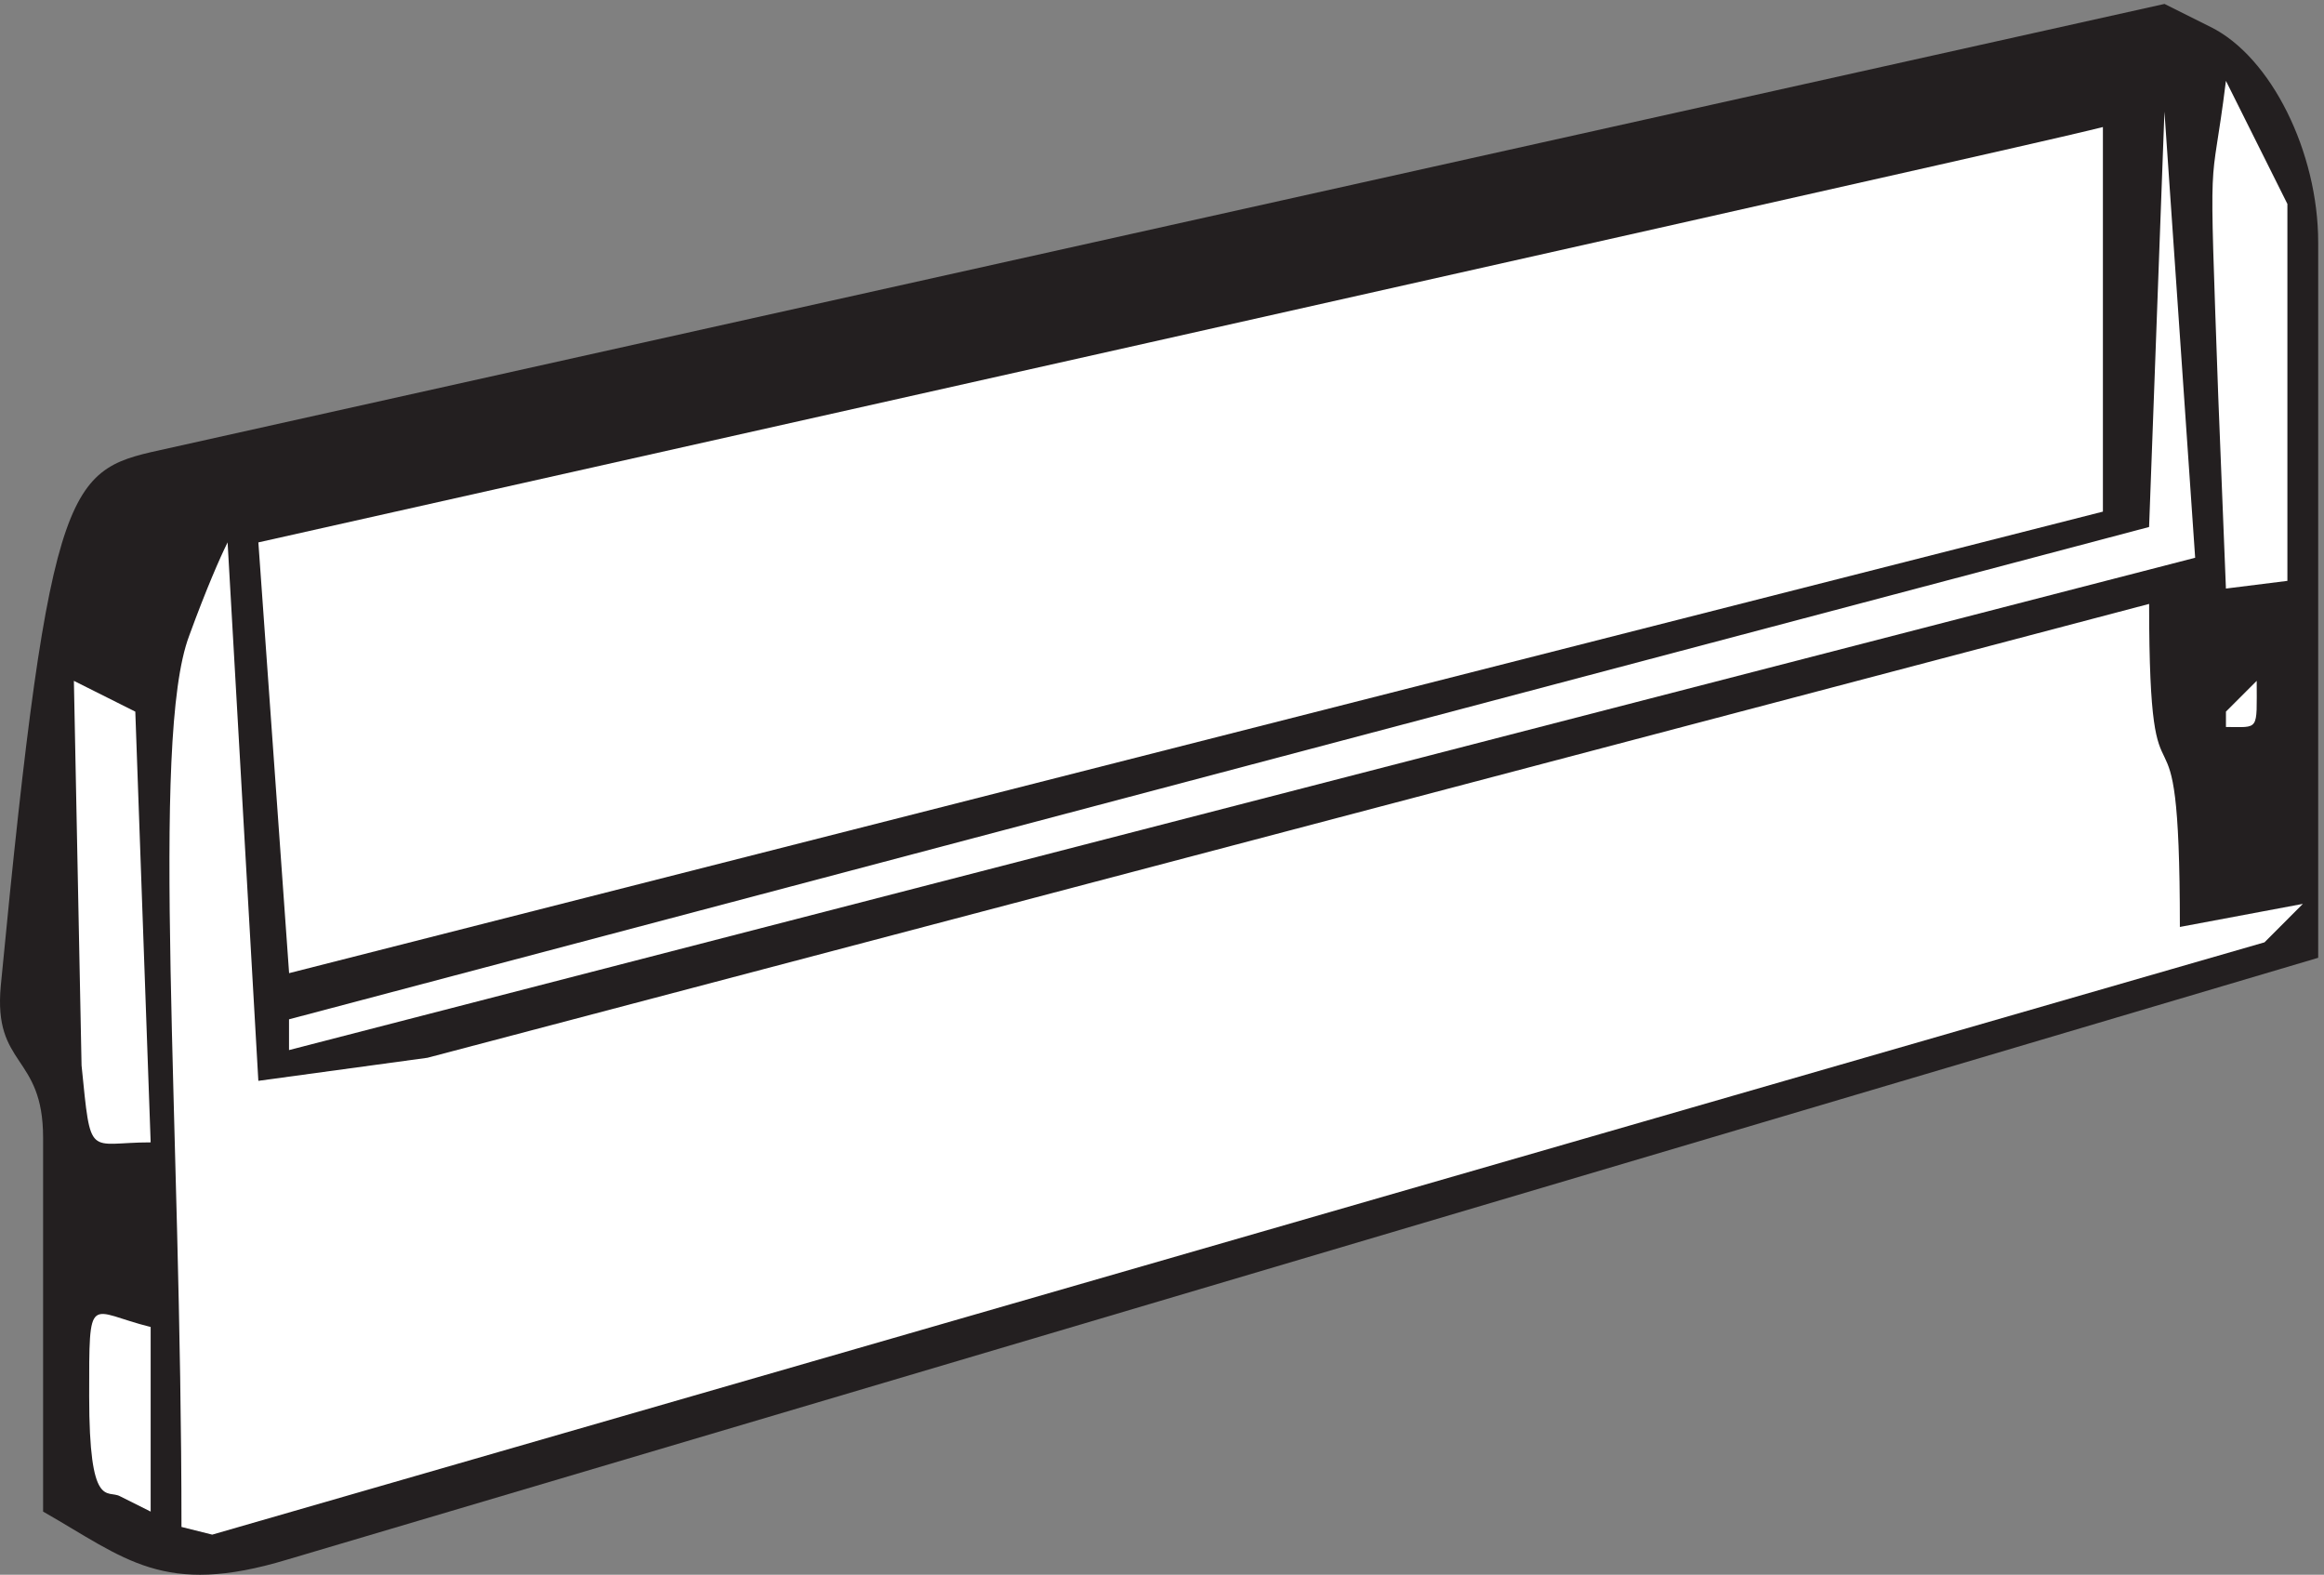
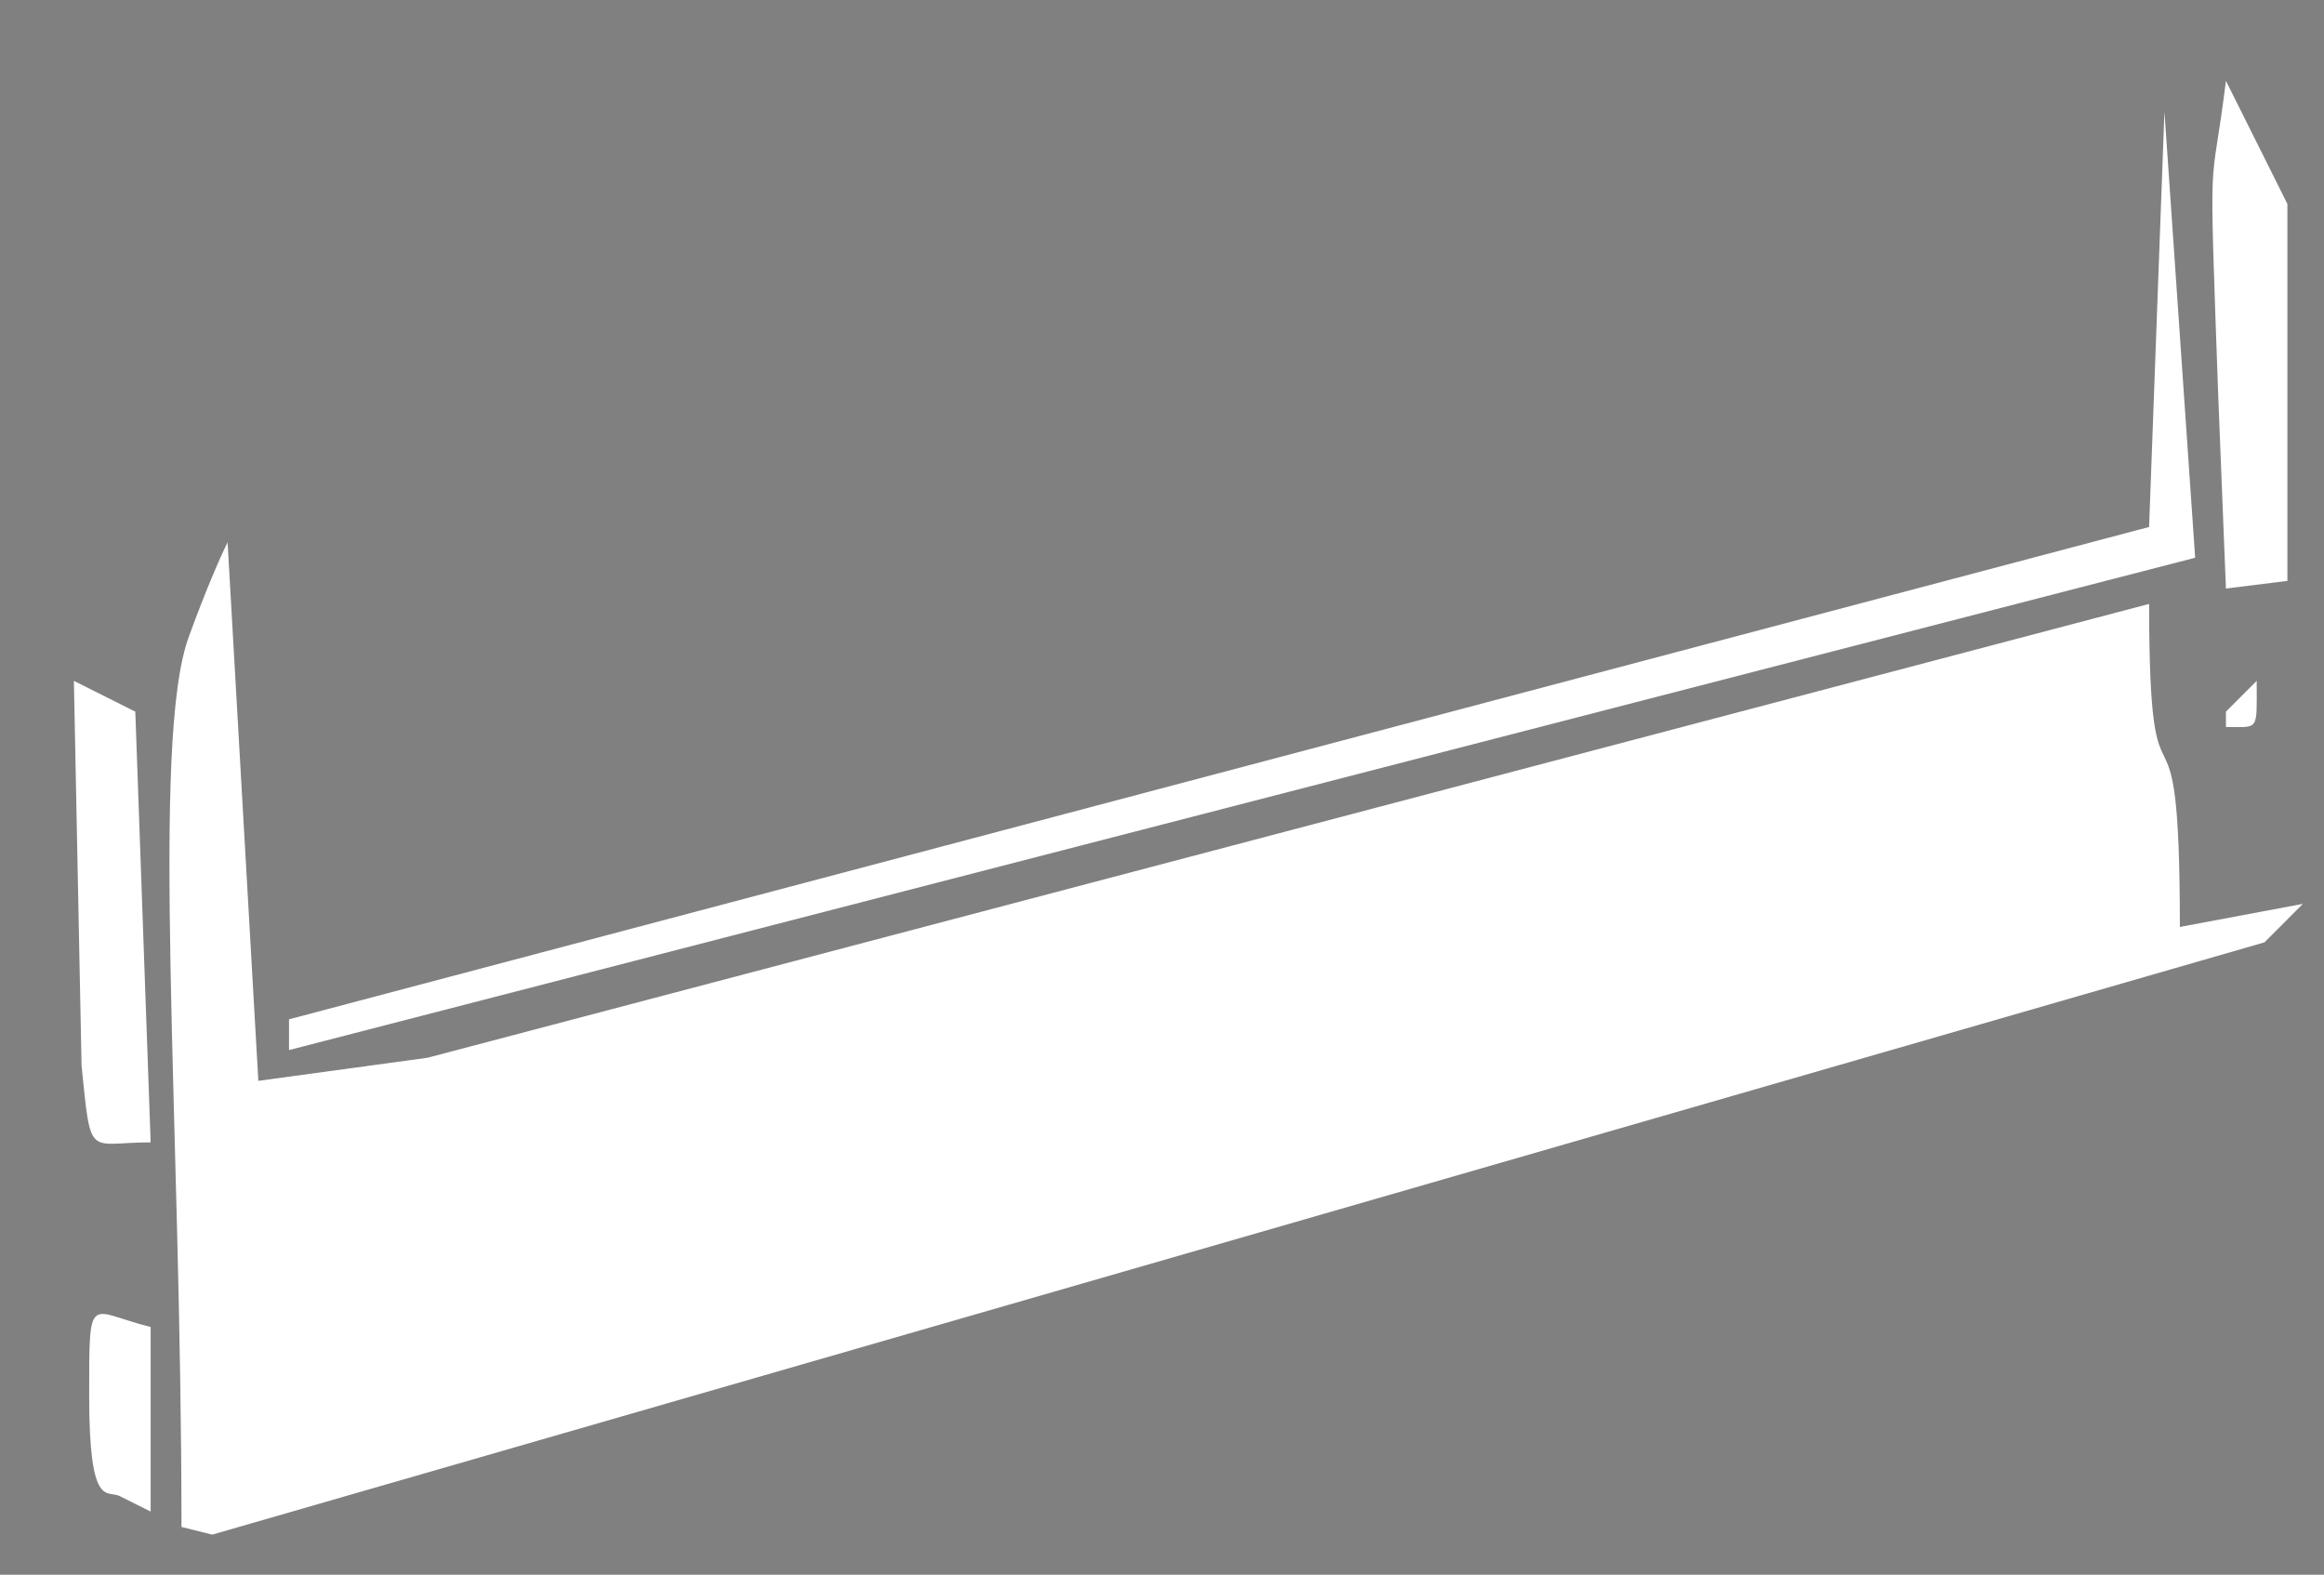
<svg xmlns="http://www.w3.org/2000/svg" xml:space="preserve" width="302.512" height="204.95">
  <rect width="100%" height="100%" fill="#808080" stroke="none" />
-   <path d="M2163.56 1514.45c59.17-29.22 105.28-122.38 105.28-210.77V603.605L281.059 14.68c-121.387-36.73-158.055.949-238.887 47v365.98c0 81.93-48.89 68.699-41.39 148.731 48.89 508.989 66.808 504.239 164.585 525.929L2118.42 1537l45.14-22.55" style="fill:#231f20;fill-opacity:1;fill-rule:evenodd;stroke:none" transform="matrix(.133 0 0 -.133 0 204.933)" />
  <path d="m2171.02 1153.1 7.52-188.186 60.16 7.52v368.856l-60.16 120.44c-15.04-121.38-16.92-43.27-7.52-308.63m-60.17 75.31-7.51-203.24L282.867 543.398v-30.097L2148.43 995.066l-30.06 436.594-7.52-203.25" style="fill:#fff;fill-opacity:1;fill-rule:evenodd;stroke:none" transform="matrix(.133 0 0 -.133 0 204.933)" />
-   <path d="m1125.43 1205.8-872.563-195.72 30.078-421.514L2058.14 1040.2v376.33c-30.07-7.53-90.23-21.63-932.71-210.73" style="fill:#fff;fill-opacity:1;fill-rule:evenodd;stroke:none" transform="matrix(.133 0 0 -.133 0 204.933)" />
  <path d="M185.199 918.844c-38.582-101.641-7.586-478.914-7.586-872.192l30.094-7.523L2216.29 618.73l37.55 37.633-120.38-22.582c0 264.379-30.1 73.371-30.1 316.117L418.379 505.773l-165.527-22.582-30.098 526.919c-7.457-15.051-20.707-45.161-37.555-91.266M79.82 498.266c9.395-93.164 5.637-75.282 67.629-75.282l-15.027 421.504-60.113 30.117 7.511-376.339m2098.74 346.238v-15.055c32.92 0 30.1-4.703 30.1 45.156l-30.1-30.101m52.64-90.367c7.5 0-7.5 0 0 0M117.363 76.734l30.086-15.054v180.648c-61.11 15.055-60.172 36.692-60.172-67.746 0-111.96 17.864-91.266 30.086-97.848" style="fill:#fff;fill-opacity:1;fill-rule:evenodd;stroke:none" transform="matrix(.133 0 0 -.133 0 204.933)" />
</svg>